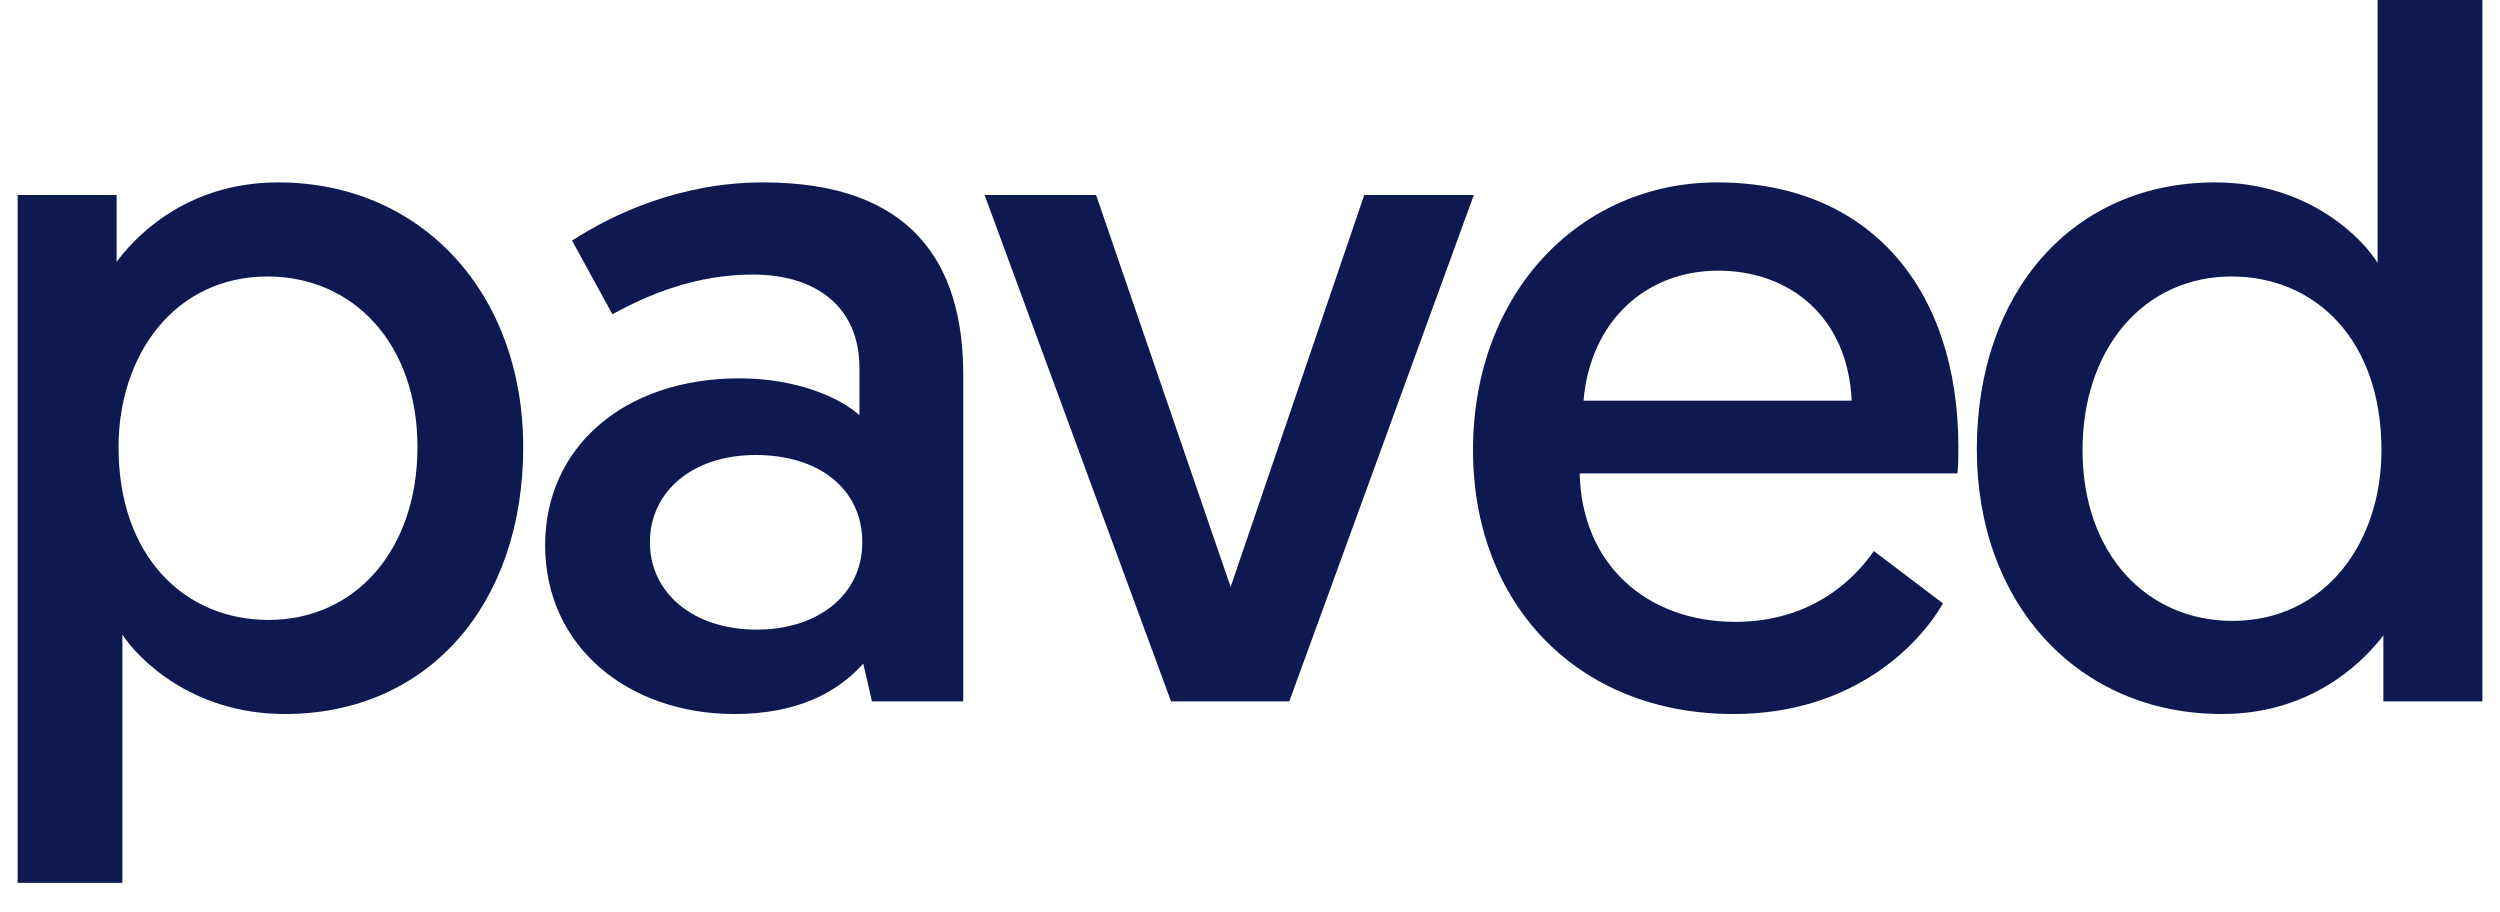
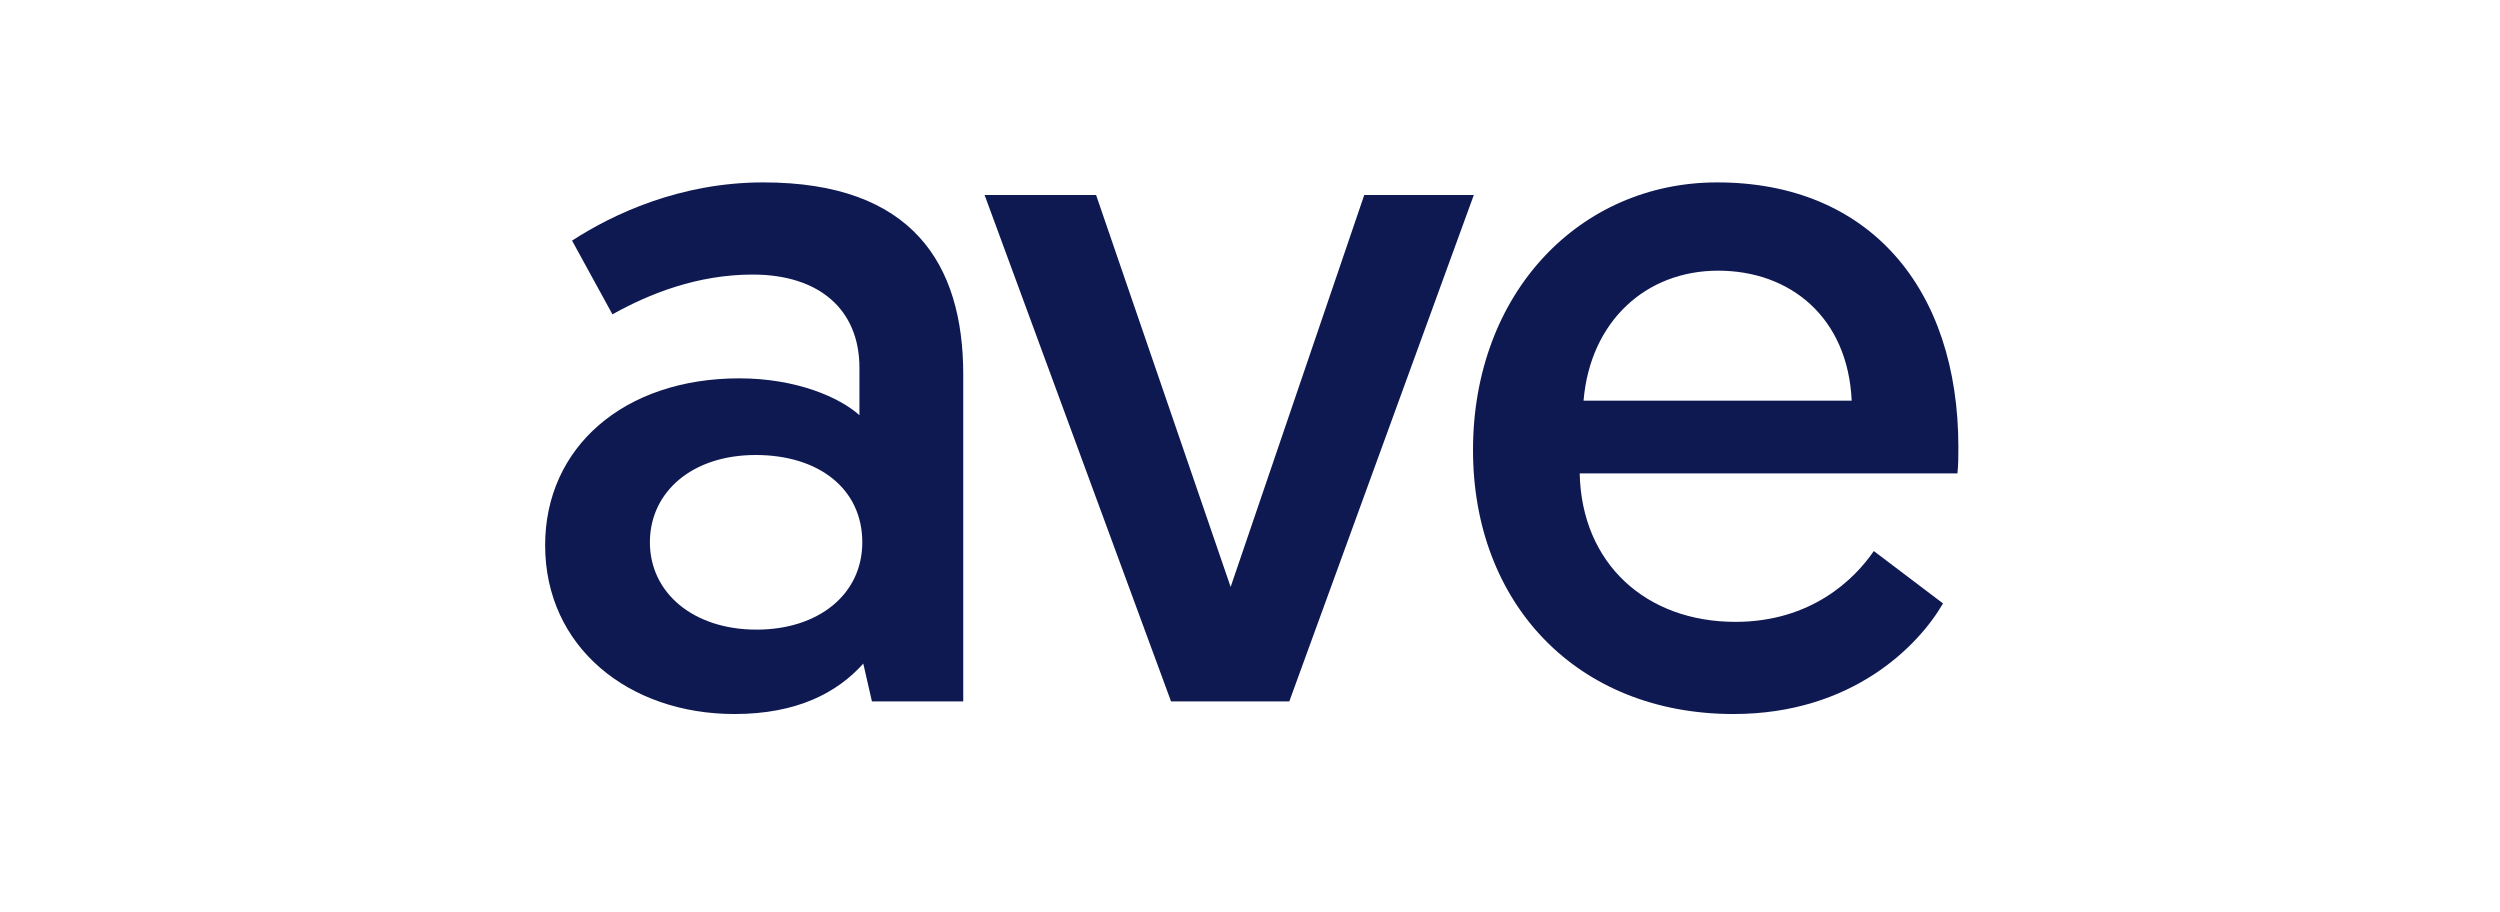
<svg xmlns="http://www.w3.org/2000/svg" width="74" height="27" viewBox="0 0 74 27" fill="none">
-   <path d="M0.522 26.132H3.623V18.78C4.021 19.412 5.615 21.135 8.431 21.135C12.67 21.135 15.487 17.89 15.487 13.238C15.487 8.672 12.471 5.399 8.232 5.399C5.358 5.399 3.851 7.208 3.452 7.753V5.772H0.522V26.132ZM3.509 13.238C3.509 10.481 5.188 8.184 7.919 8.184C10.451 8.184 12.357 10.165 12.357 13.238C12.357 16.253 10.536 18.35 7.947 18.35C5.472 18.35 3.509 16.483 3.509 13.238Z" fill="#0E1952" />
  <path d="M16.136 16.138C16.136 19.154 18.611 21.135 21.741 21.135C23.59 21.135 24.785 20.503 25.553 19.642L25.809 20.762H28.512V11.084C28.512 7.811 27.004 5.399 22.594 5.399C20.119 5.399 18.128 6.346 16.933 7.122L18.128 9.304C19.209 8.701 20.631 8.127 22.281 8.127C24.244 8.127 25.439 9.16 25.439 10.883V12.29C24.87 11.774 23.59 11.199 21.883 11.199C18.469 11.199 16.136 13.238 16.136 16.138ZM19.237 16.052C19.237 14.559 20.489 13.468 22.367 13.468C24.244 13.468 25.524 14.473 25.524 16.052C25.524 17.603 24.216 18.637 22.395 18.637C20.517 18.637 19.237 17.546 19.237 16.052Z" fill="#0E1952" />
  <path d="M38.163 20.762L43.625 5.772H40.382L36.427 17.373L32.444 5.772H29.144L34.663 20.762H38.163Z" fill="#0E1952" />
  <path d="M43.601 13.324C43.601 17.861 46.674 21.135 51.311 21.135C54.839 21.135 56.802 19.096 57.513 17.861L55.465 16.311C54.896 17.143 53.616 18.407 51.368 18.407C48.722 18.407 46.816 16.684 46.759 14.013H57.94C57.968 13.755 57.968 13.497 57.968 13.238C57.968 8.529 55.323 5.399 50.828 5.399C46.759 5.399 43.601 8.672 43.601 13.324ZM46.873 11.86C47.072 9.505 48.722 8.012 50.856 8.012C52.99 8.012 54.697 9.39 54.81 11.86H46.873Z" fill="#0E1952" />
-   <path d="M73.478 0H70.377V7.782C69.979 7.122 68.386 5.399 65.569 5.399C61.33 5.399 58.514 8.672 58.514 13.296C58.514 17.89 61.529 21.135 65.768 21.135C68.642 21.135 70.15 19.326 70.548 18.809V20.762H73.478V0ZM70.491 13.324C70.491 16.081 68.812 18.378 66.081 18.378C63.549 18.378 61.643 16.397 61.643 13.324C61.643 10.309 63.464 8.184 66.053 8.184C68.528 8.184 70.491 10.051 70.491 13.324Z" fill="#0E1952" />
</svg>